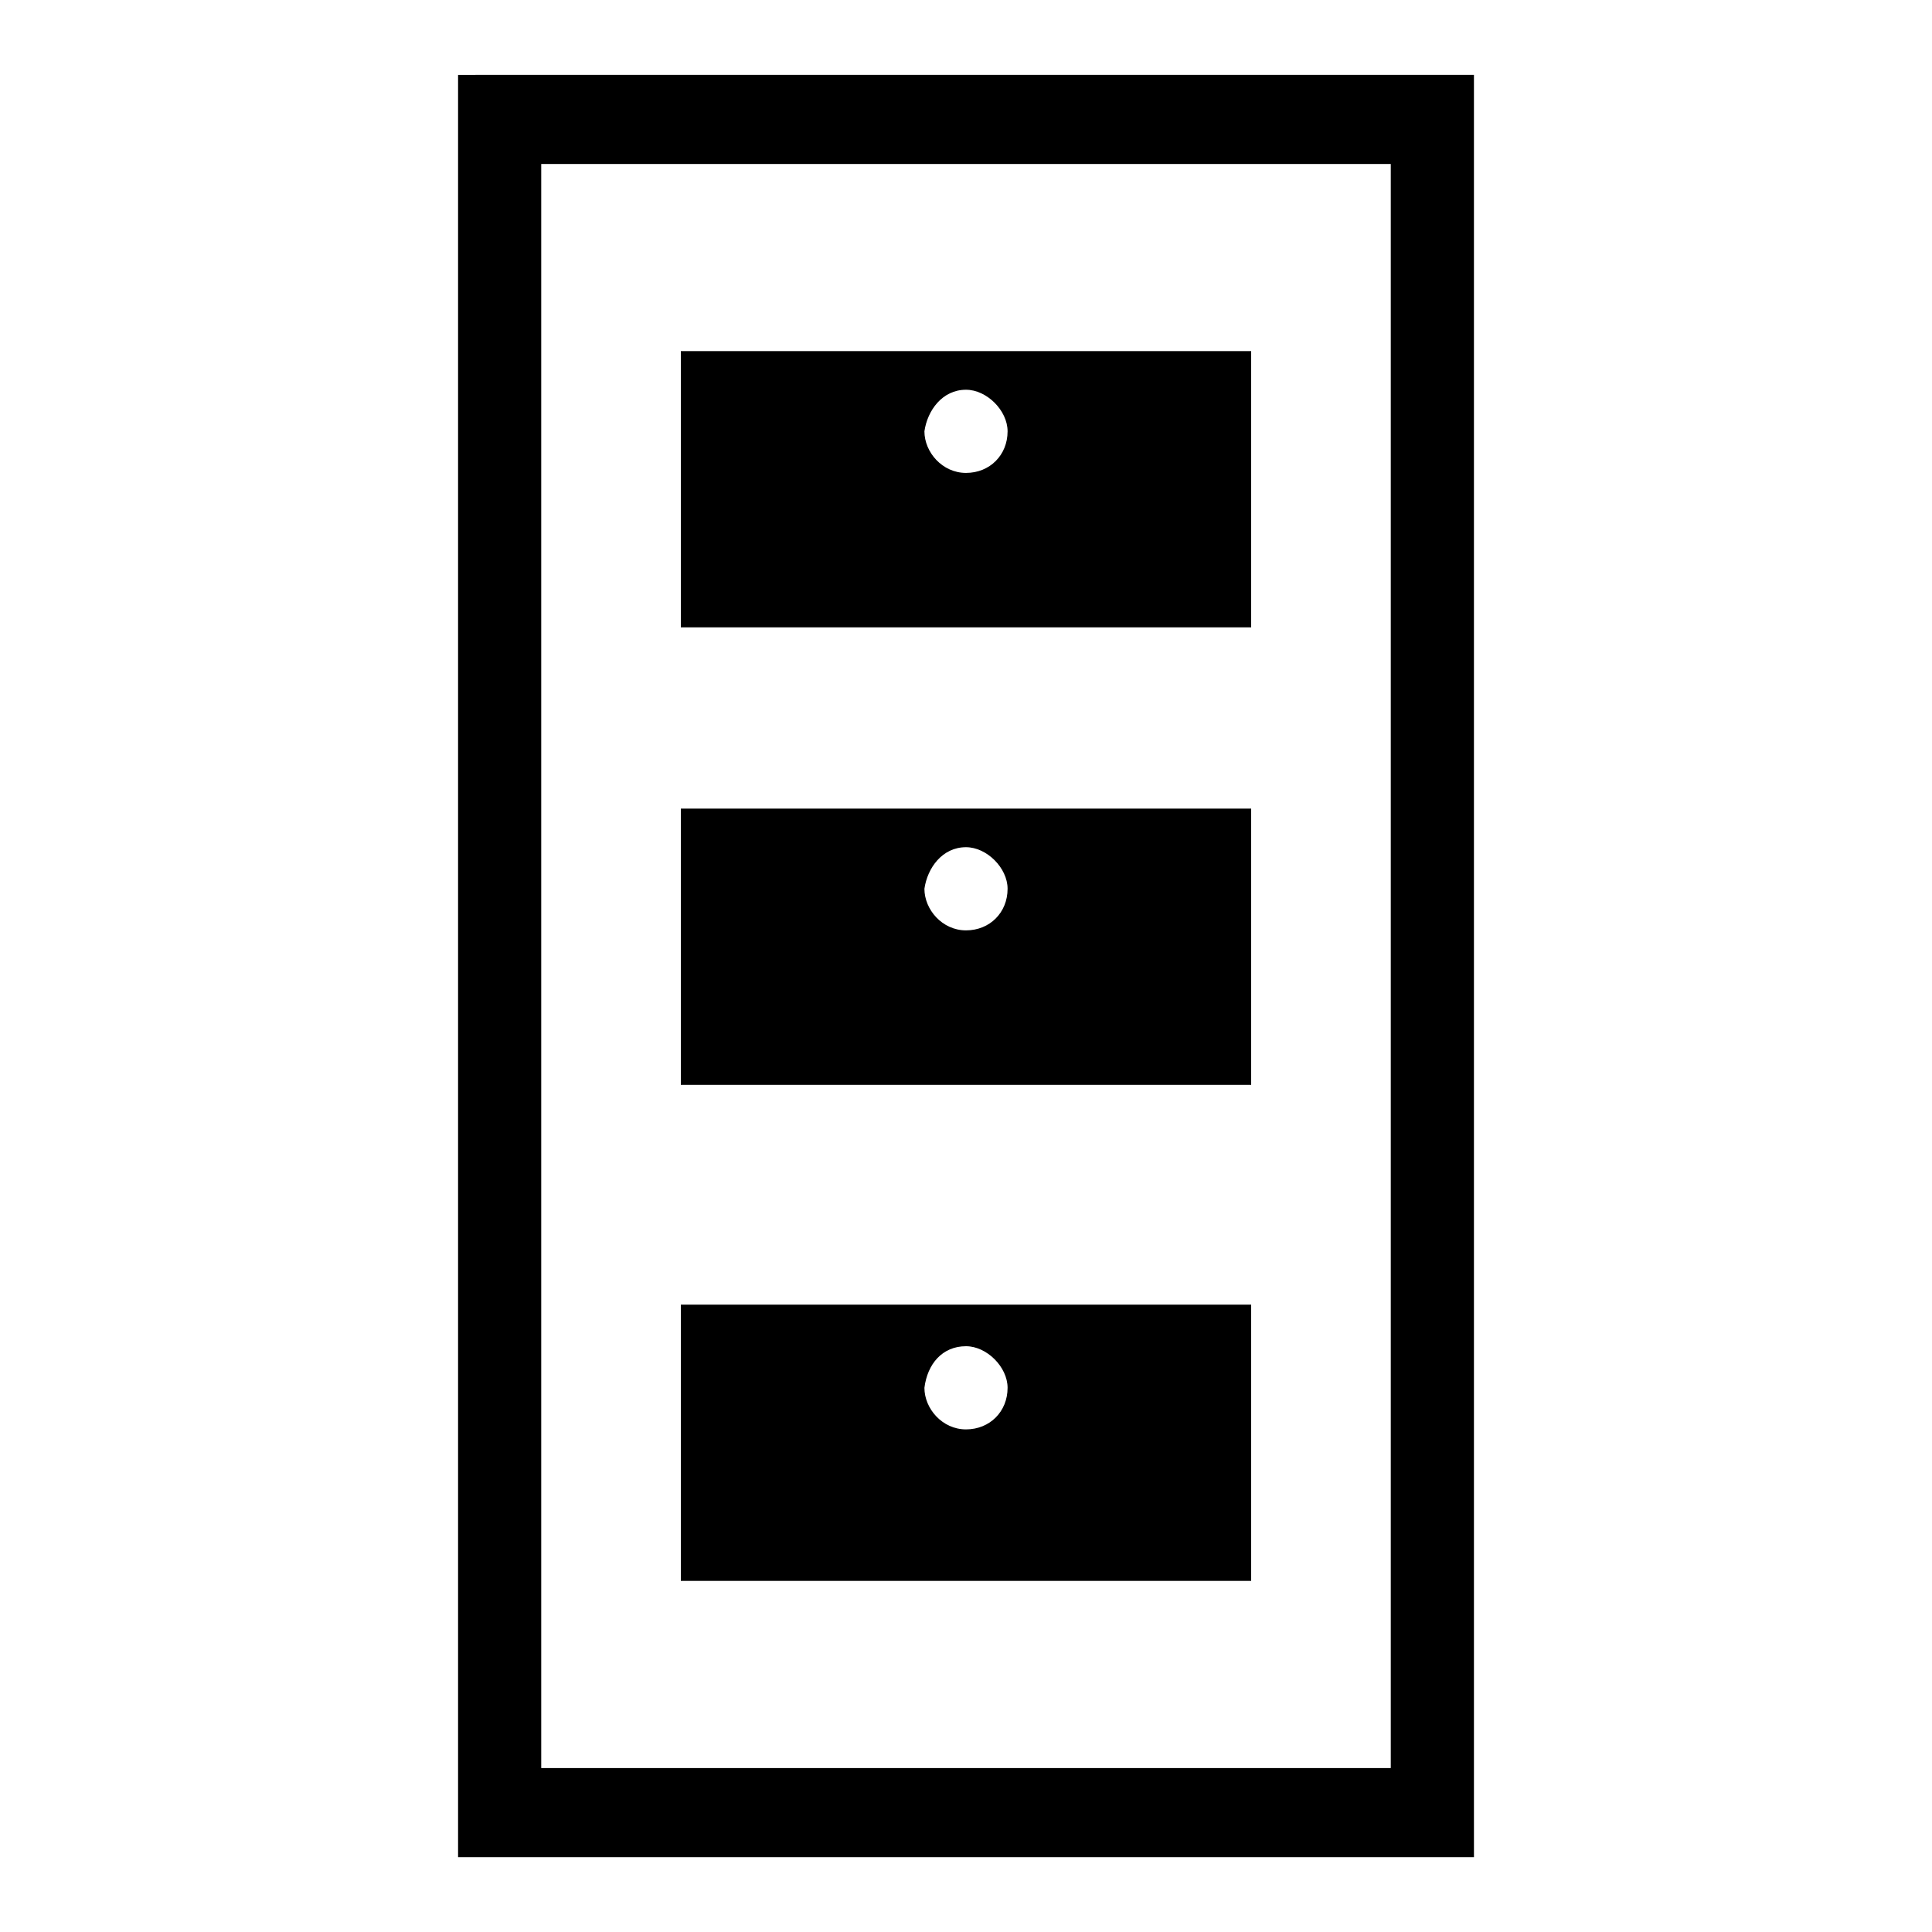
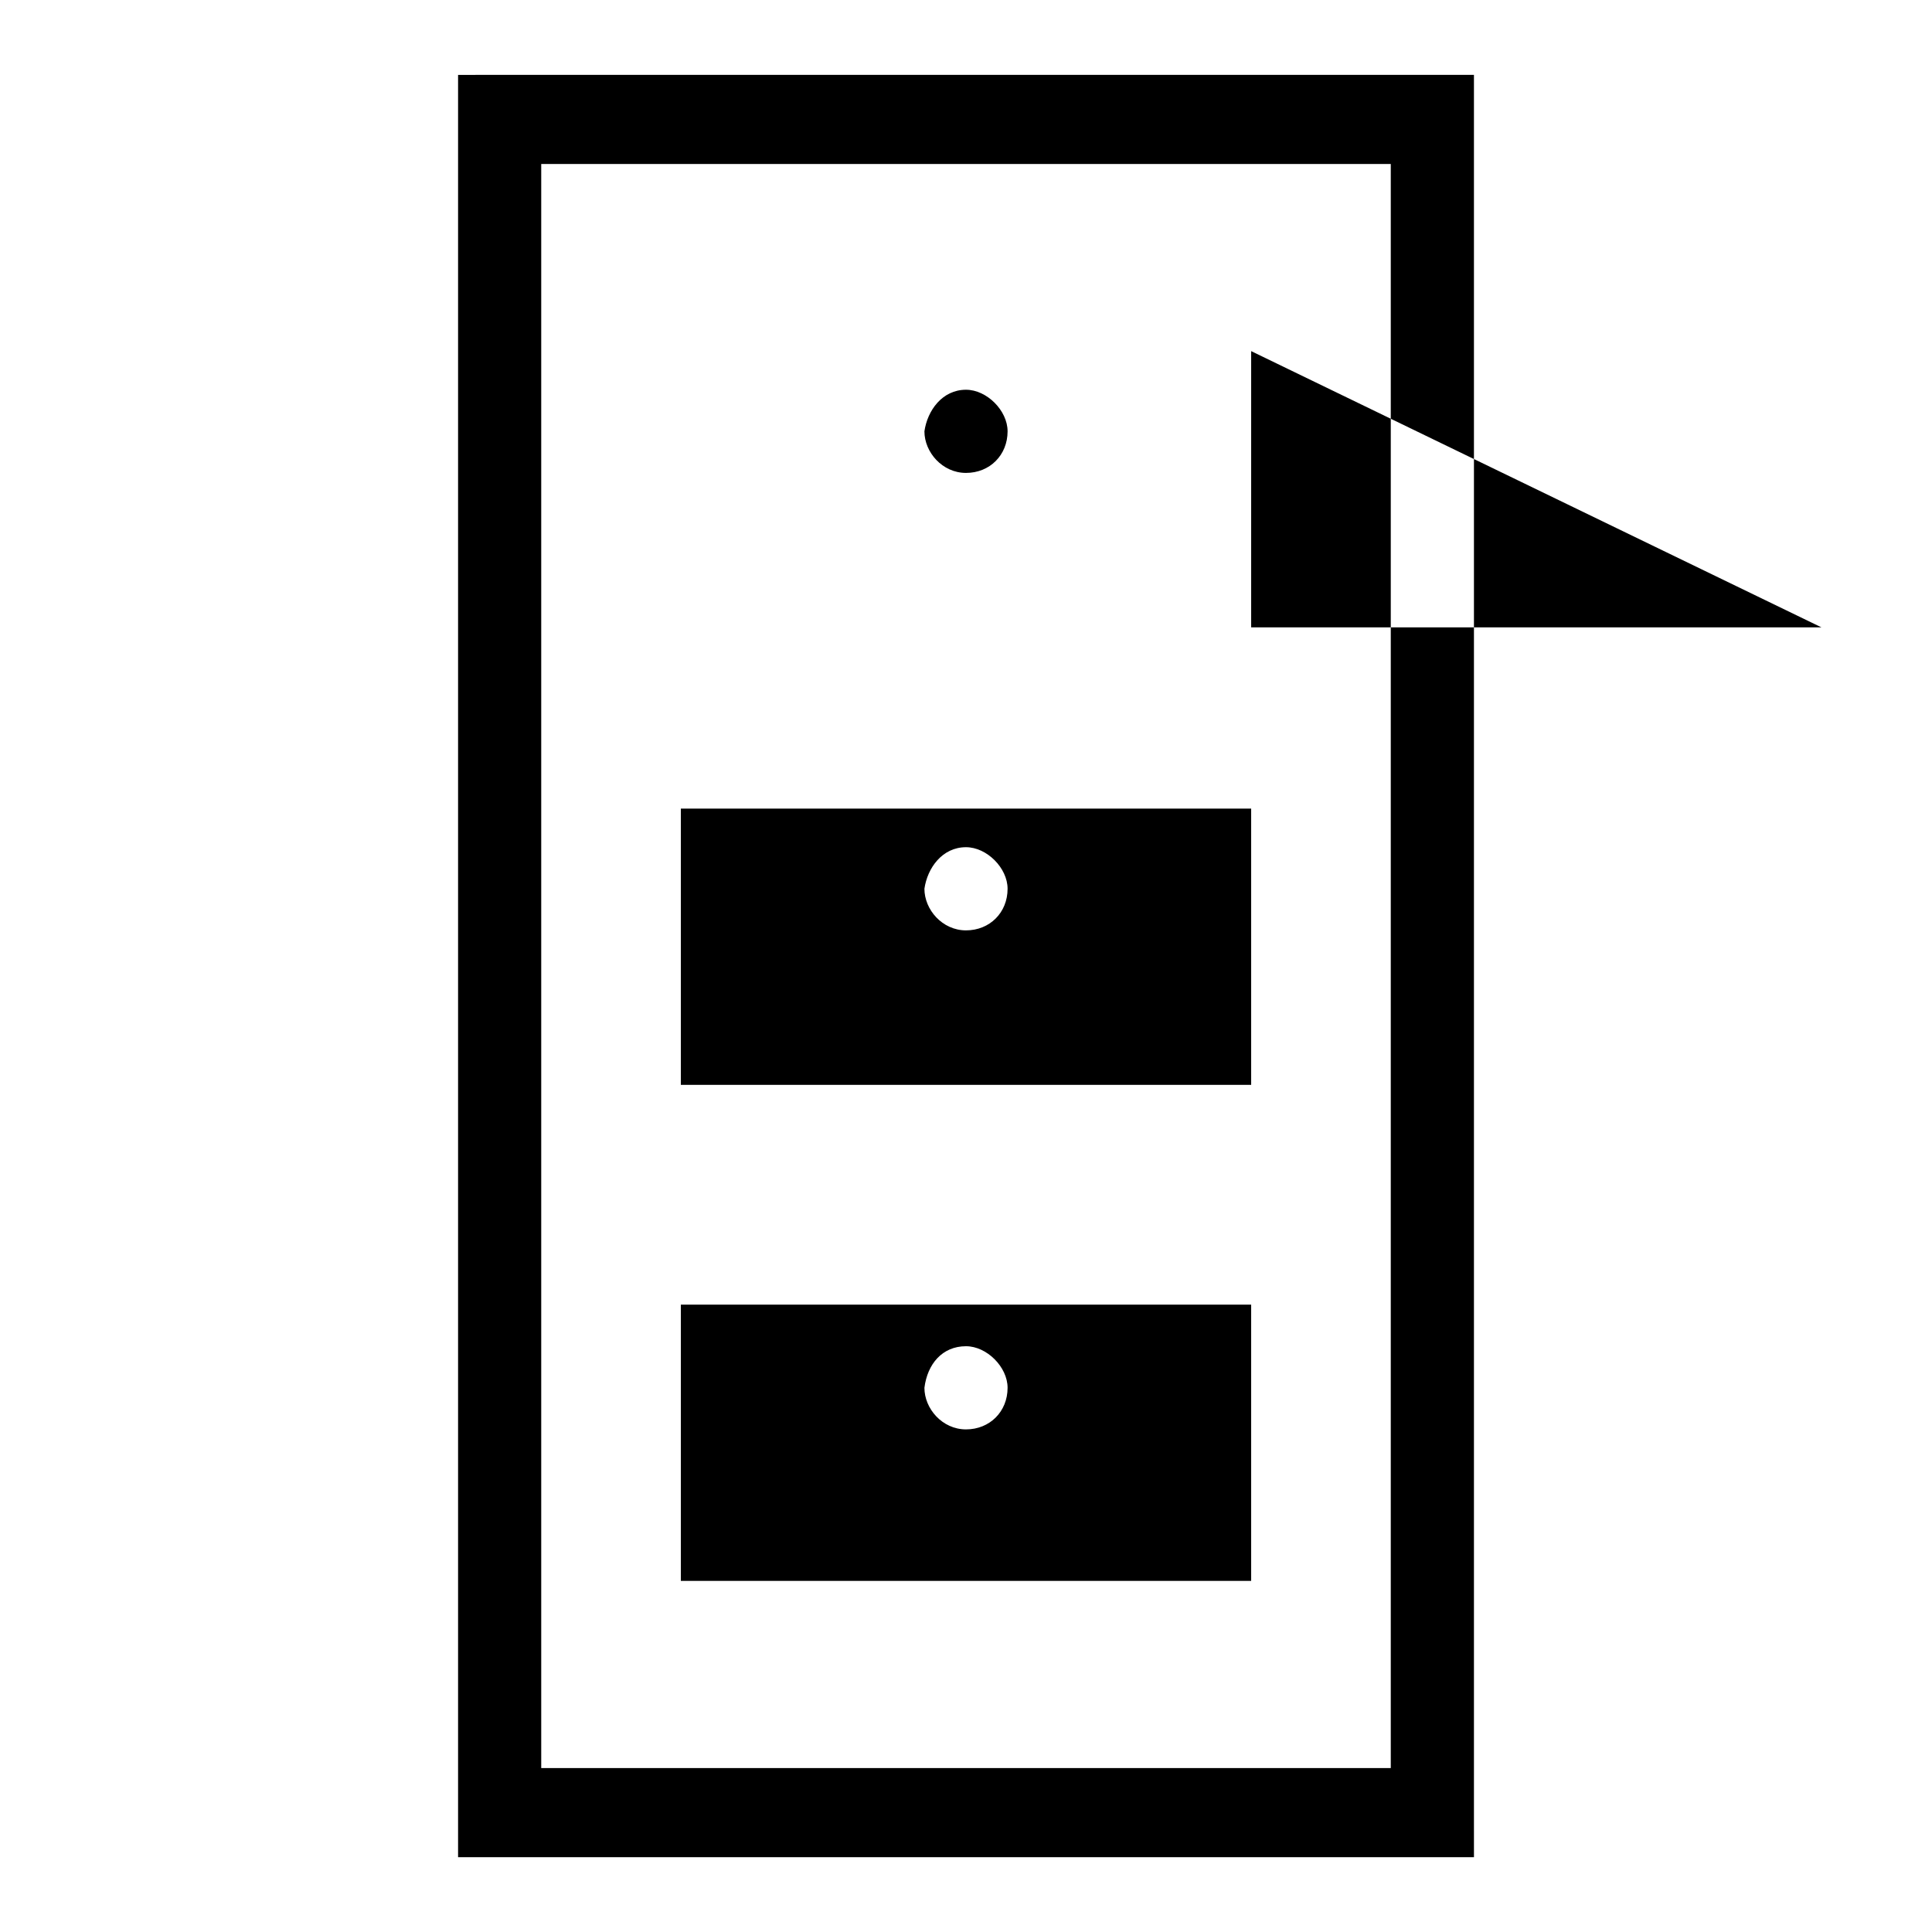
<svg xmlns="http://www.w3.org/2000/svg" fill="#000000" width="800px" height="800px" version="1.1" viewBox="144 144 512 512">
-   <path d="m276.41 163.84h258.2v460.52l0.004 11.809h-269.22v-472.32zm199.16 73.211h-151.14v73.211h151.14zm0 252.69h-151.14v73.211h151.14zm-75.57 11.023c5.512 0 11.02 5.512 11.02 11.02 0 6.297-4.723 11.02-11.02 11.02s-11.02-5.512-11.02-11.02c0.785-6.297 4.719-11.02 11.02-11.02zm75.57-142.48h-151.14v73.211h151.14zm-75.57 10.234c5.512 0 11.02 5.512 11.02 11.02 0 6.297-4.723 11.02-11.02 11.02s-11.02-5.512-11.02-11.02c0.785-5.512 4.719-11.02 11.02-11.02zm0-121.23c5.512 0 11.02 5.512 11.02 11.02 0 6.297-4.723 11.02-11.02 11.02s-11.02-5.512-11.02-11.02c0.785-5.508 4.719-11.02 11.02-11.02zm112.57-59.828h-225.14v425.09h225.14z" />
+   <path d="m276.41 163.84h258.2v460.52l0.004 11.809h-269.22v-472.32zm199.16 73.211v73.211h151.14zm0 252.69h-151.14v73.211h151.14zm-75.57 11.023c5.512 0 11.02 5.512 11.02 11.02 0 6.297-4.723 11.02-11.02 11.02s-11.02-5.512-11.02-11.02c0.785-6.297 4.719-11.02 11.02-11.02zm75.57-142.48h-151.14v73.211h151.14zm-75.57 10.234c5.512 0 11.02 5.512 11.02 11.02 0 6.297-4.723 11.02-11.02 11.02s-11.02-5.512-11.02-11.02c0.785-5.512 4.719-11.02 11.02-11.02zm0-121.23c5.512 0 11.02 5.512 11.02 11.02 0 6.297-4.723 11.02-11.02 11.02s-11.02-5.512-11.02-11.02c0.785-5.508 4.719-11.02 11.02-11.02zm112.57-59.828h-225.14v425.09h225.14z" />
</svg>